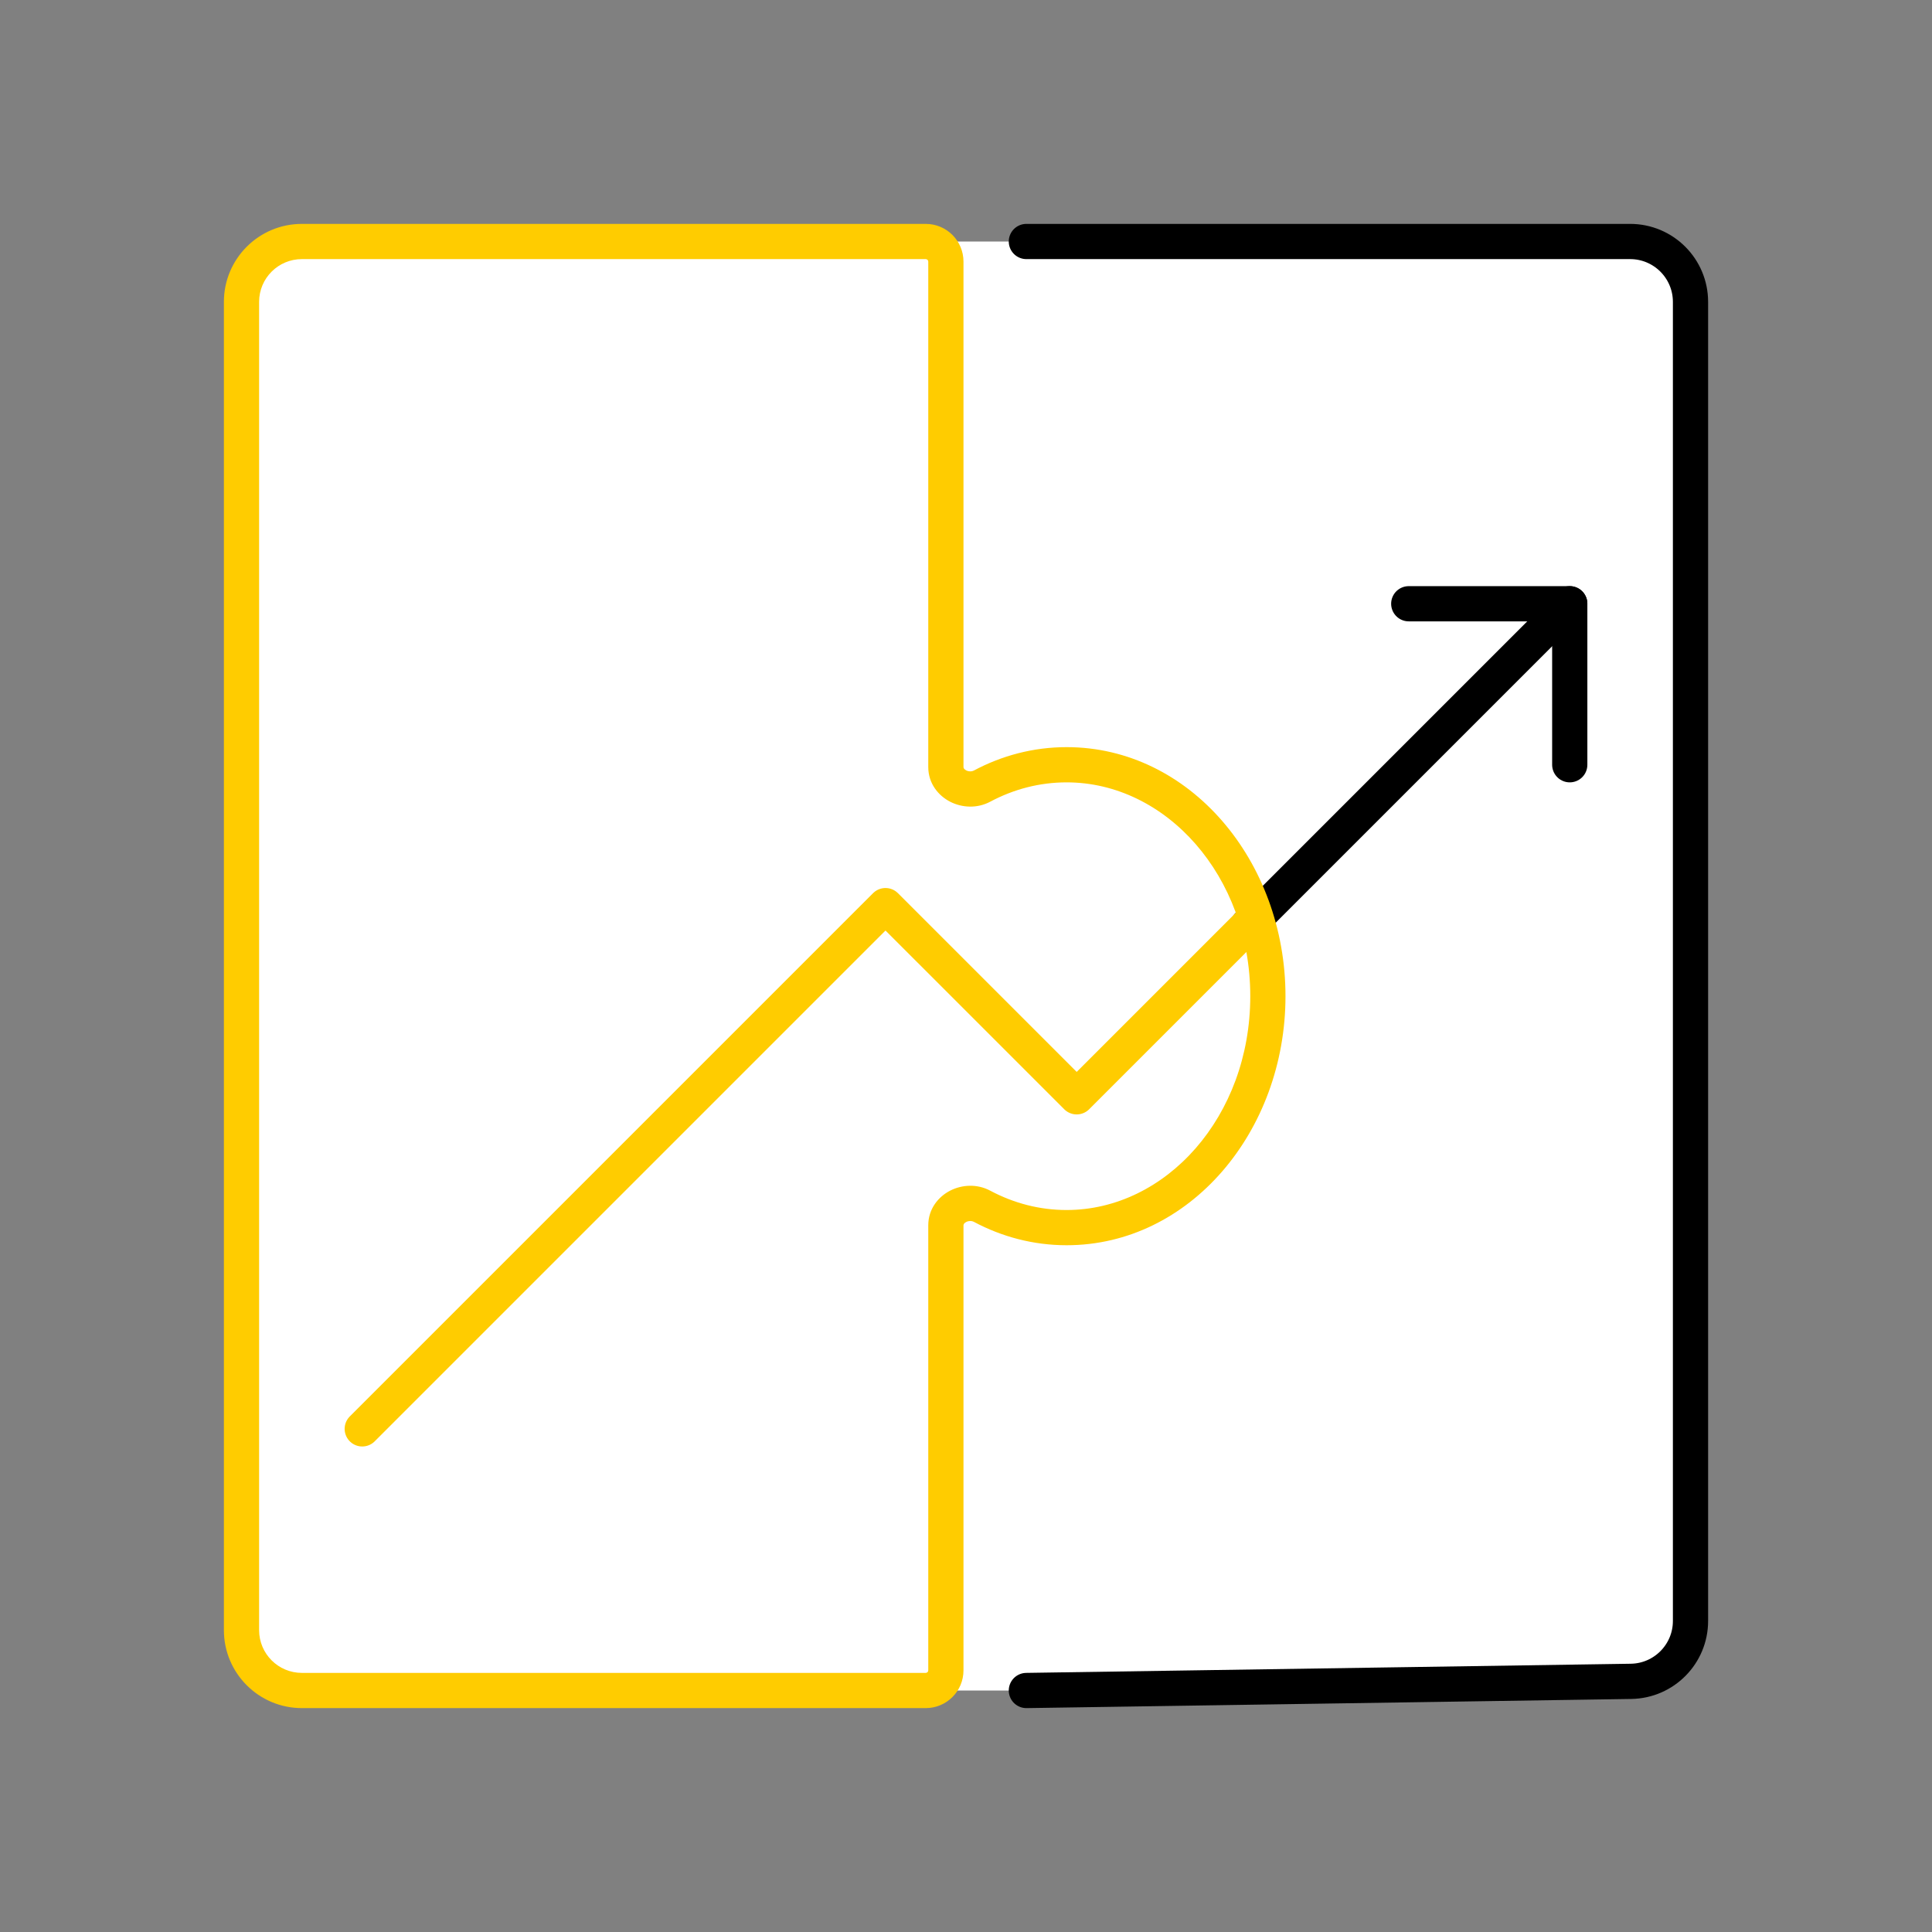
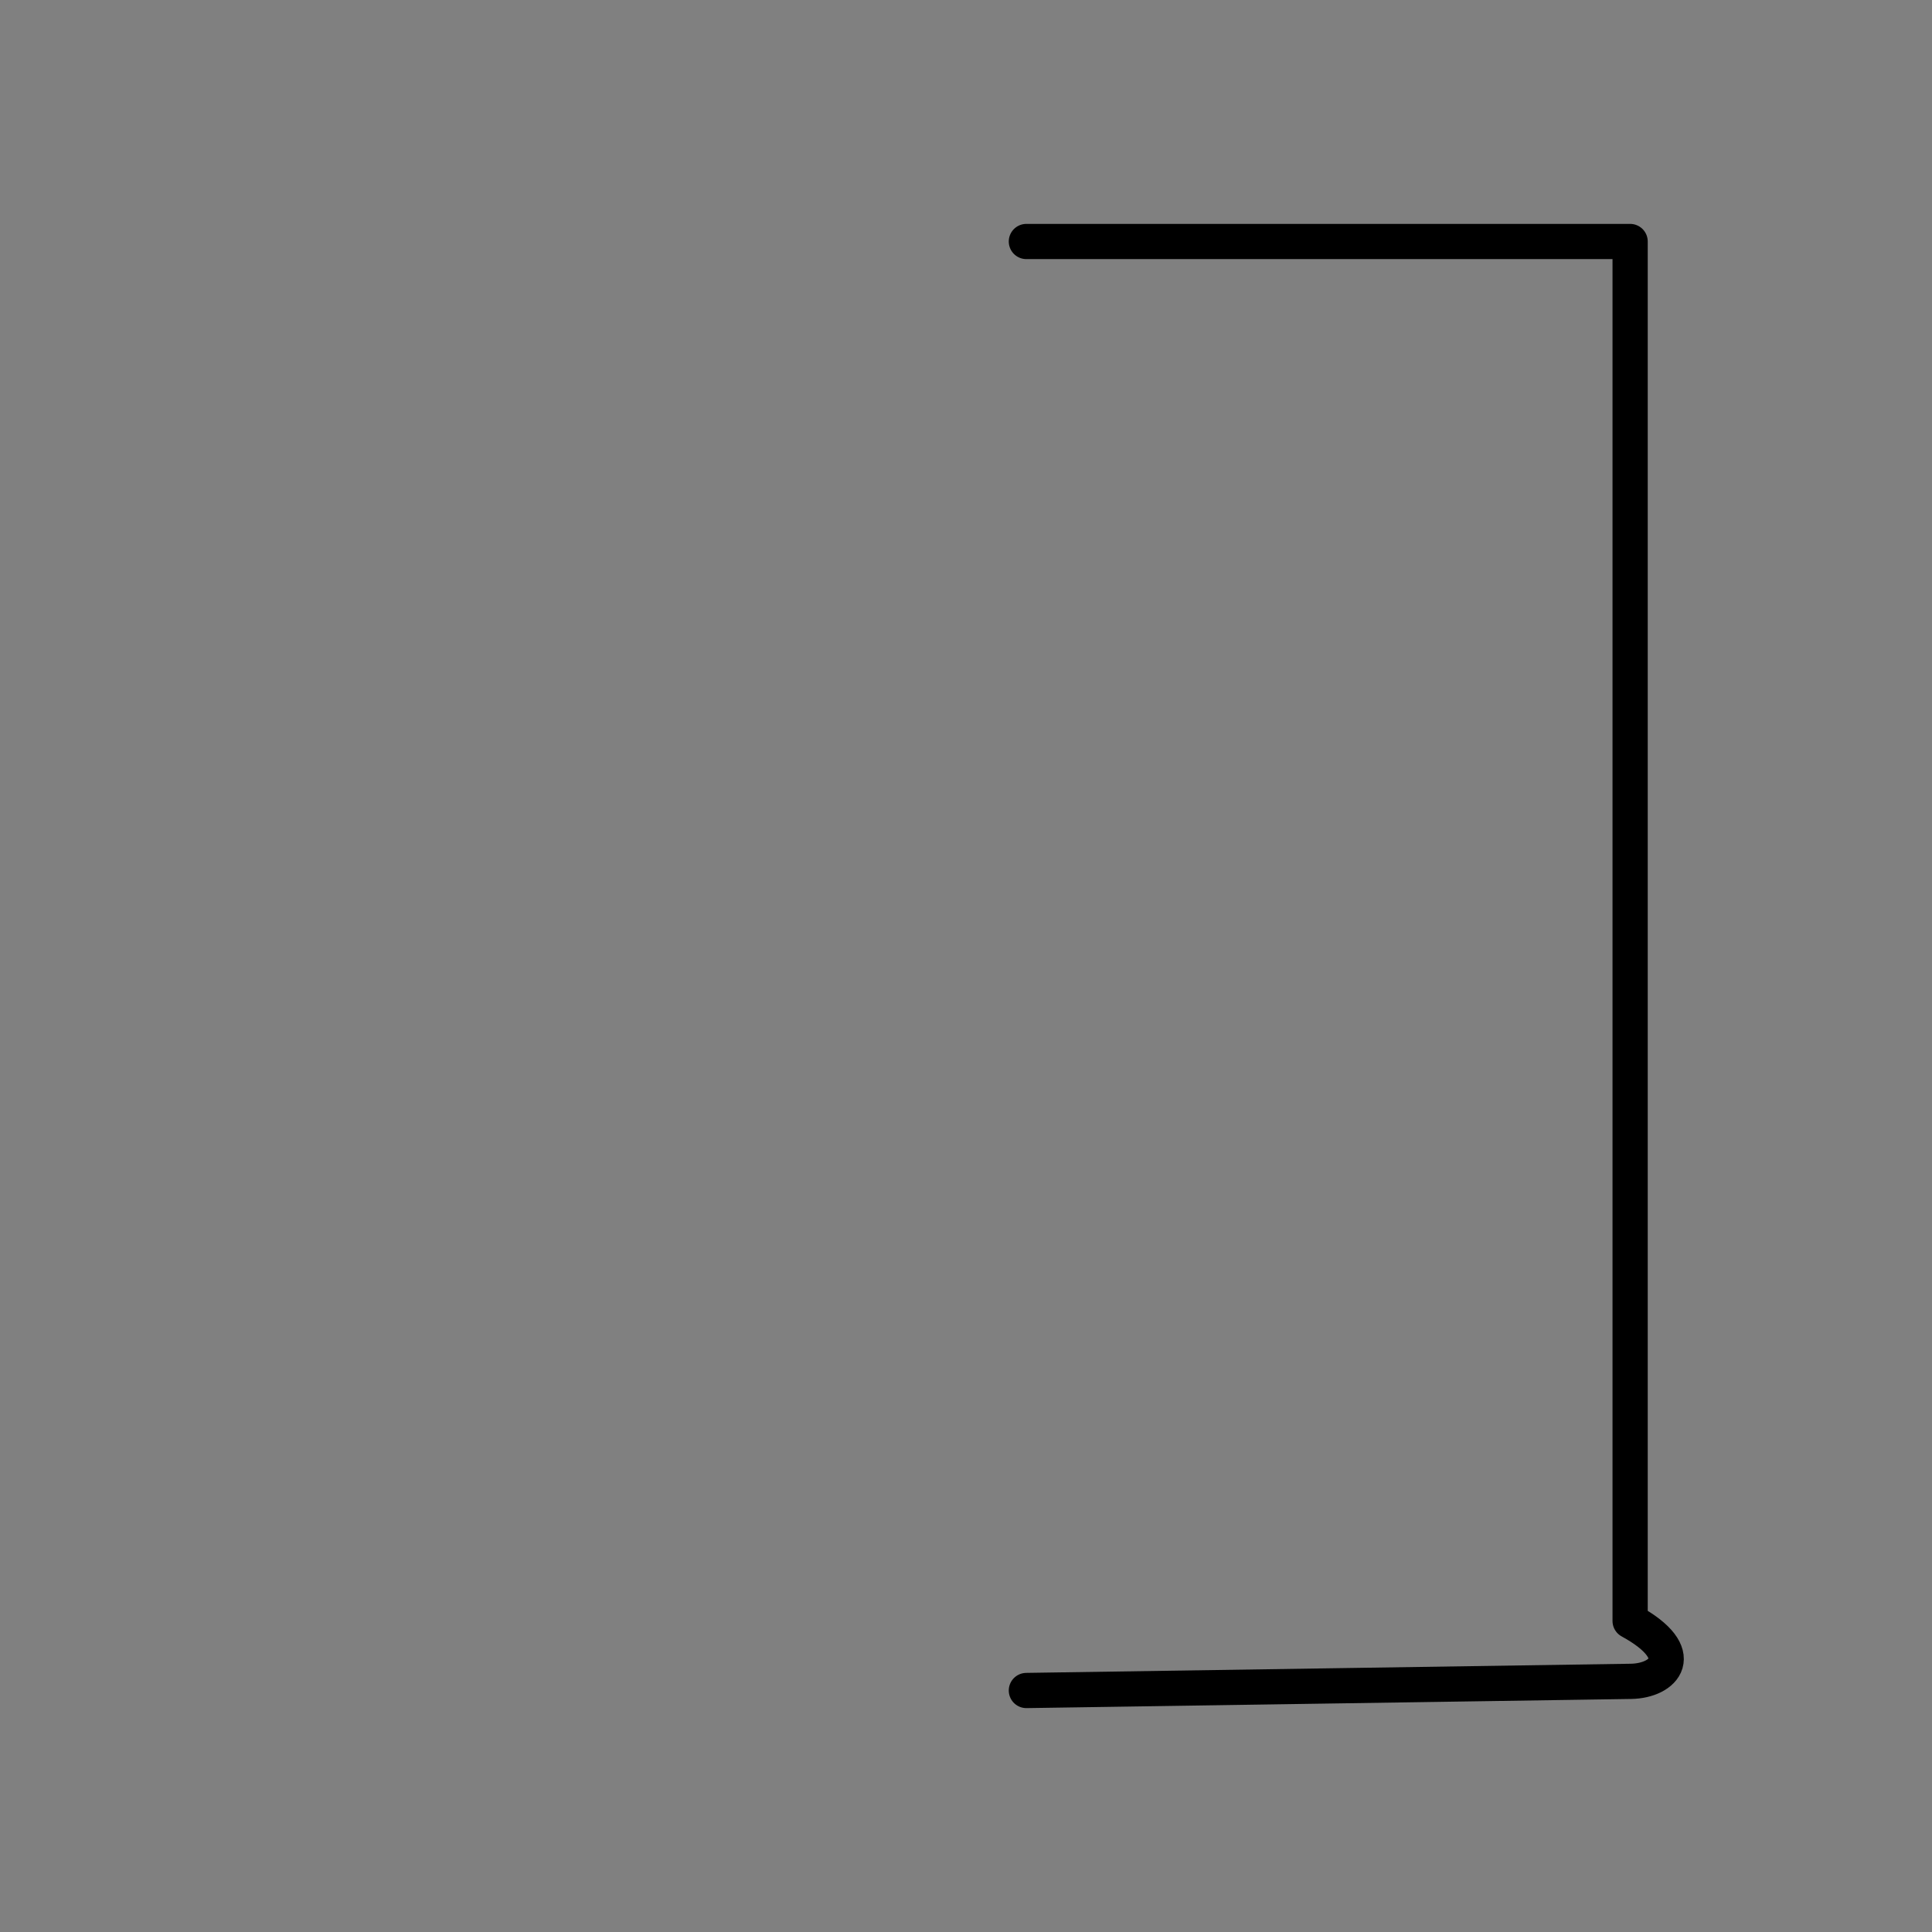
<svg xmlns="http://www.w3.org/2000/svg" width="96" height="96" viewBox="0 0 96 96" fill="none">
  <rect x="0" y="0" width="96" height="96" fill="#808080" stroke="none" />
-   <rect x="12" y="12" width="72" height="72" rx="3" fill="white" />
-   <path d="M62 46L78 30" stroke="black" stroke-width="1.75" stroke-linecap="round" stroke-linejoin="round" />
-   <path d="M48.796 59.938L48.384 60.709L48.796 59.938ZM12.875 15C12.875 13.826 13.826 12.875 15 12.875V11.125C12.86 11.125 11.125 12.86 11.125 15H12.875ZM12.875 81V15H11.125V81H12.875ZM15 83.125C13.826 83.125 12.875 82.174 12.875 81H11.125C11.125 83.14 12.86 84.875 15 84.875V83.125ZM46 83.125H15V84.875H46V83.125ZM46.125 60.886V83H47.875V60.886H46.125ZM53 60.125C51.649 60.125 50.366 59.783 49.208 59.166L48.384 60.709C49.783 61.456 51.348 61.875 53 61.875V60.125ZM62.125 49.5C62.125 55.487 57.929 60.125 53 60.125V61.875C59.117 61.875 63.875 56.216 63.875 49.5H62.125ZM53 38.875C57.929 38.875 62.125 43.513 62.125 49.5H63.875C63.875 42.784 59.117 37.125 53 37.125V38.875ZM49.208 39.834C50.366 39.217 51.649 38.875 53 38.875V37.125C51.348 37.125 49.783 37.544 48.384 38.291L49.208 39.834ZM46.125 13V38.114H47.875V13H46.125ZM15 12.875H46V11.125H15V12.875ZM47.875 13C47.875 11.964 47.035 11.125 46 11.125V12.875C46.069 12.875 46.125 12.931 46.125 13H47.875ZM47.875 60.886C47.875 60.85 47.89 60.782 48.012 60.719C48.142 60.653 48.287 60.658 48.384 60.709L49.208 59.166C48.55 58.814 47.797 58.865 47.218 59.16C46.631 59.459 46.125 60.066 46.125 60.886H47.875ZM48.384 38.291C48.287 38.342 48.142 38.347 48.012 38.281C47.89 38.218 47.875 38.15 47.875 38.114H46.125C46.125 38.934 46.631 39.541 47.218 39.84C47.797 40.135 48.55 40.186 49.208 39.834L48.384 38.291ZM46 84.875C47.035 84.875 47.875 84.035 47.875 83H46.125C46.125 83.069 46.069 83.125 46 83.125V84.875Z" fill="#FFCC00" />
-   <path d="M51 12H81C82.657 12 84 13.343 84 15V80.545C84 82.184 82.684 83.52 81.045 83.545L51 84" stroke="black" stroke-width="1.75" stroke-linecap="round" stroke-linejoin="round" />
-   <path d="M18 71L44 45L53.5 54.5L62 46" stroke="#FFCC00" stroke-width="1.75" stroke-linecap="round" stroke-linejoin="round" />
-   <path d="M70 30H78V38" stroke="black" stroke-width="1.75" stroke-linecap="round" stroke-linejoin="round" />
+   <path d="M51 12H81V80.545C84 82.184 82.684 83.52 81.045 83.545L51 84" stroke="black" stroke-width="1.75" stroke-linecap="round" stroke-linejoin="round" />
</svg>